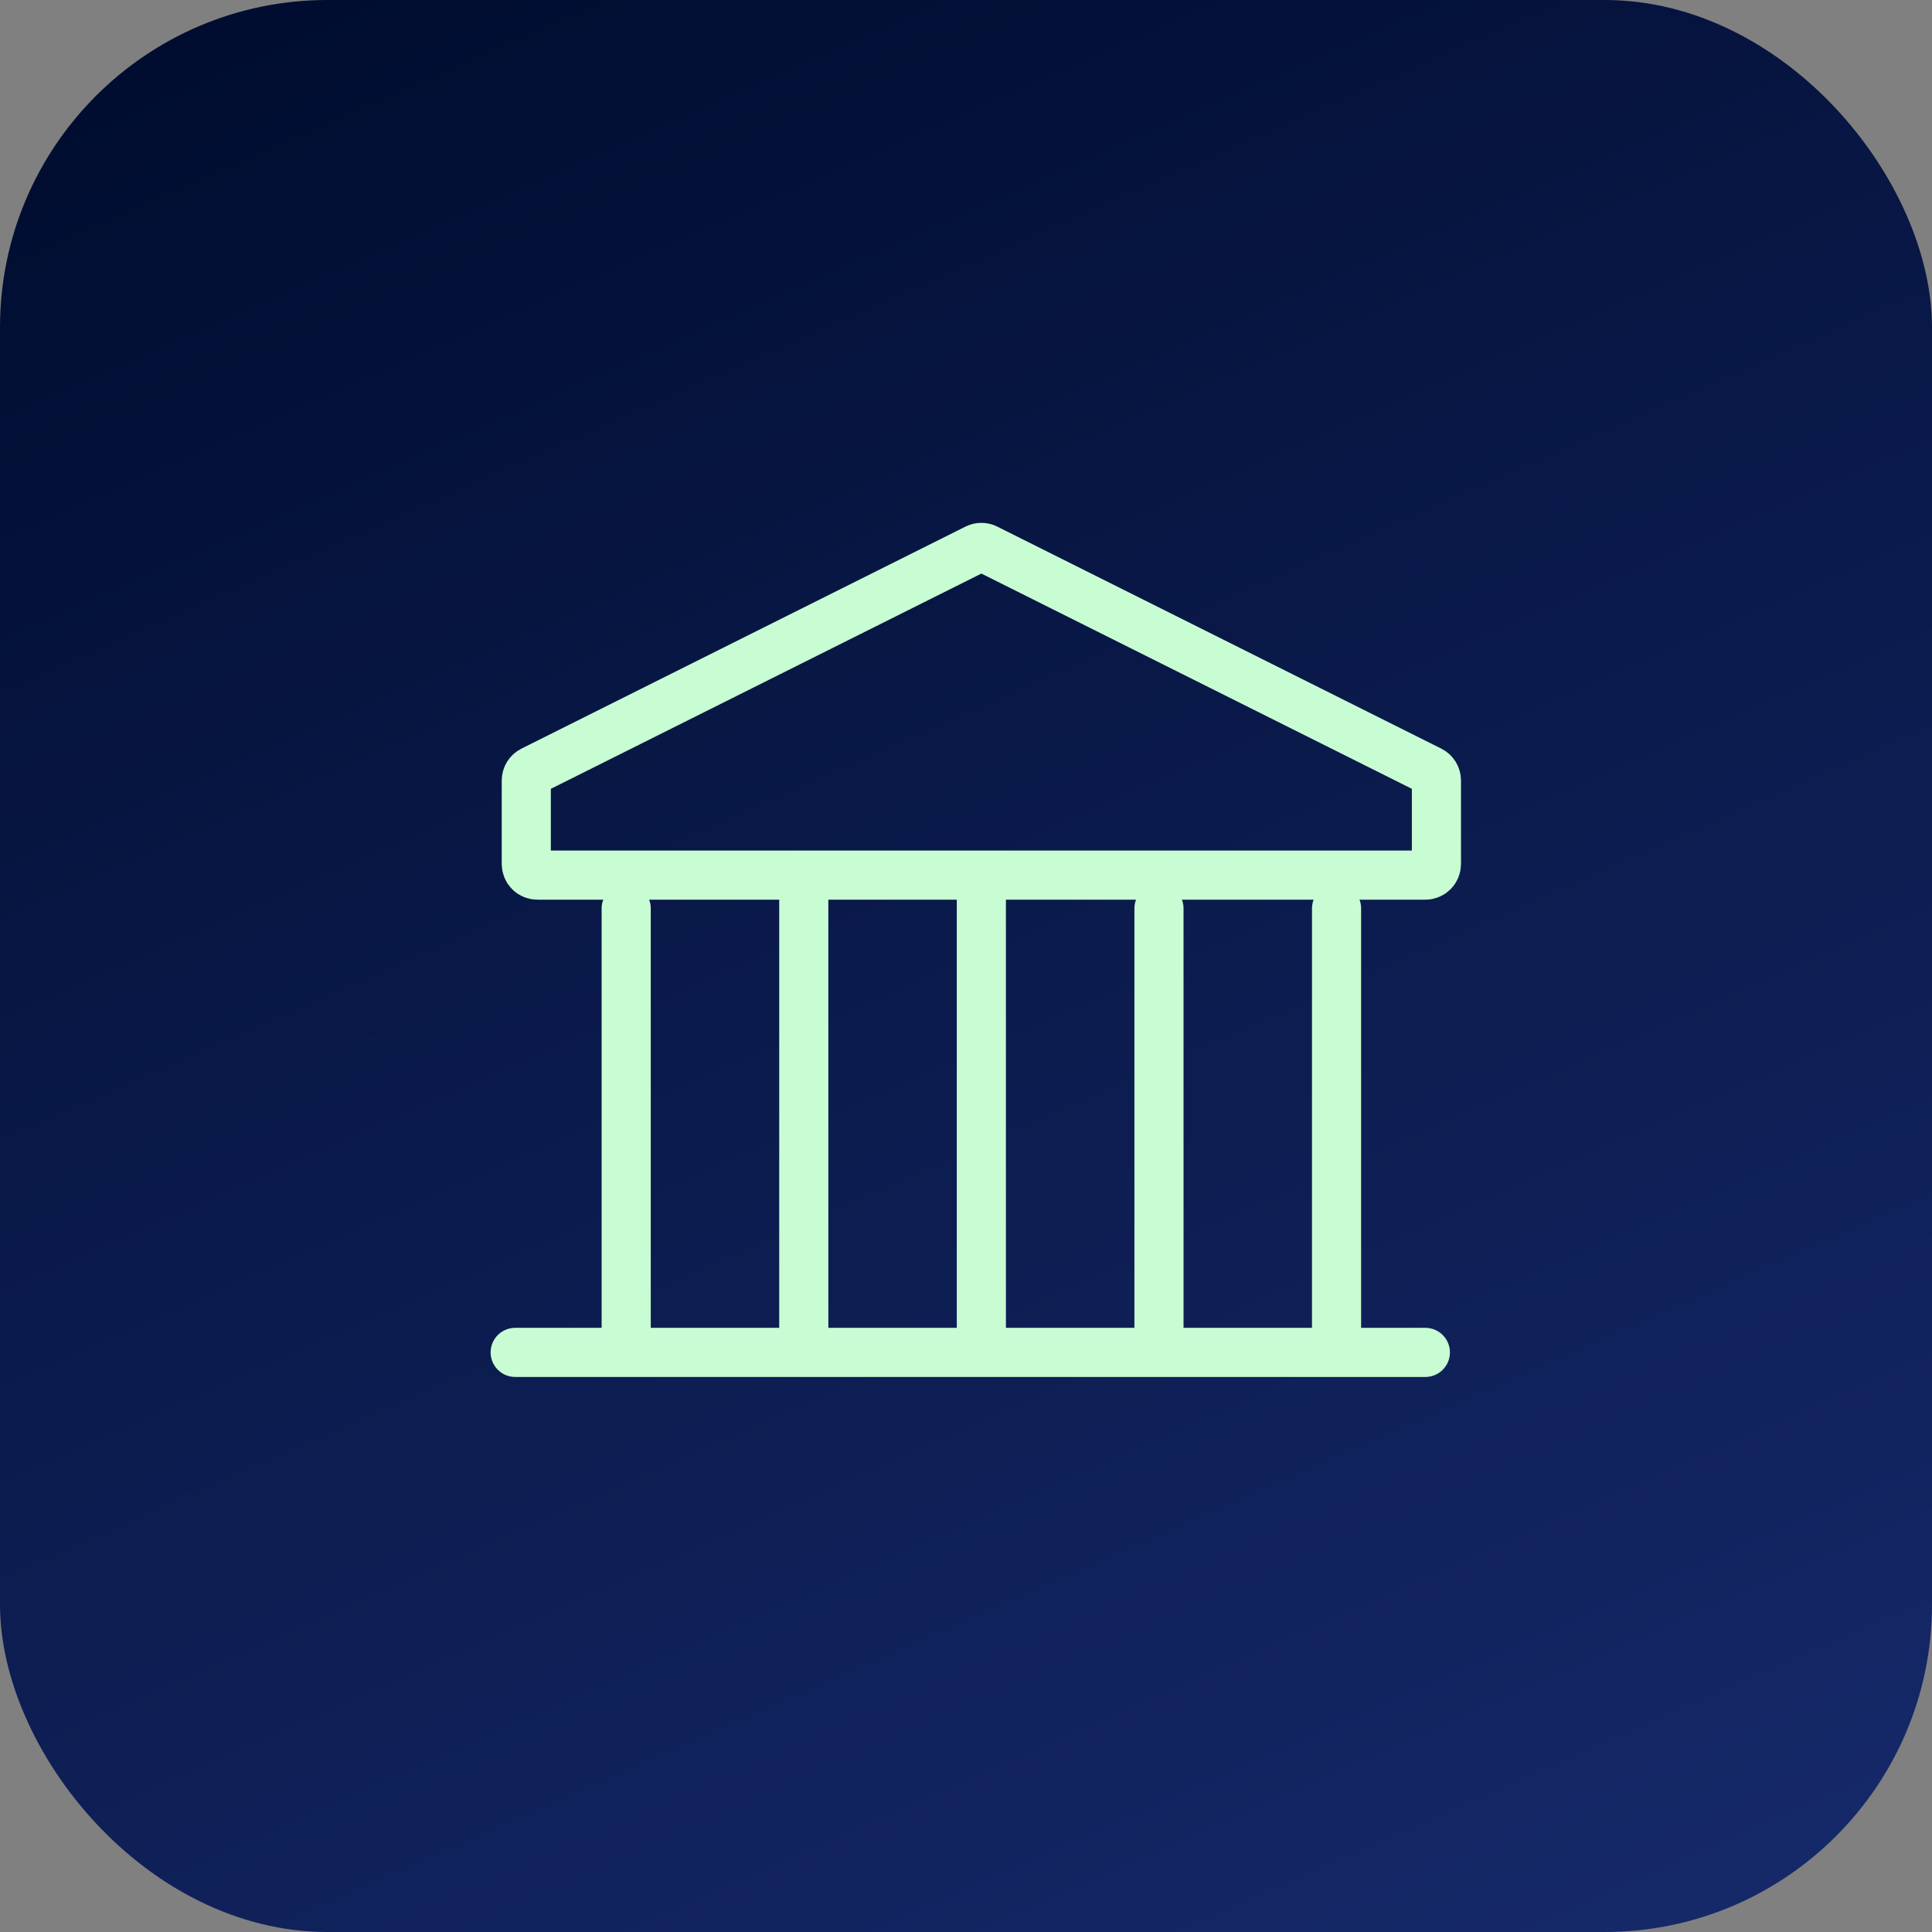
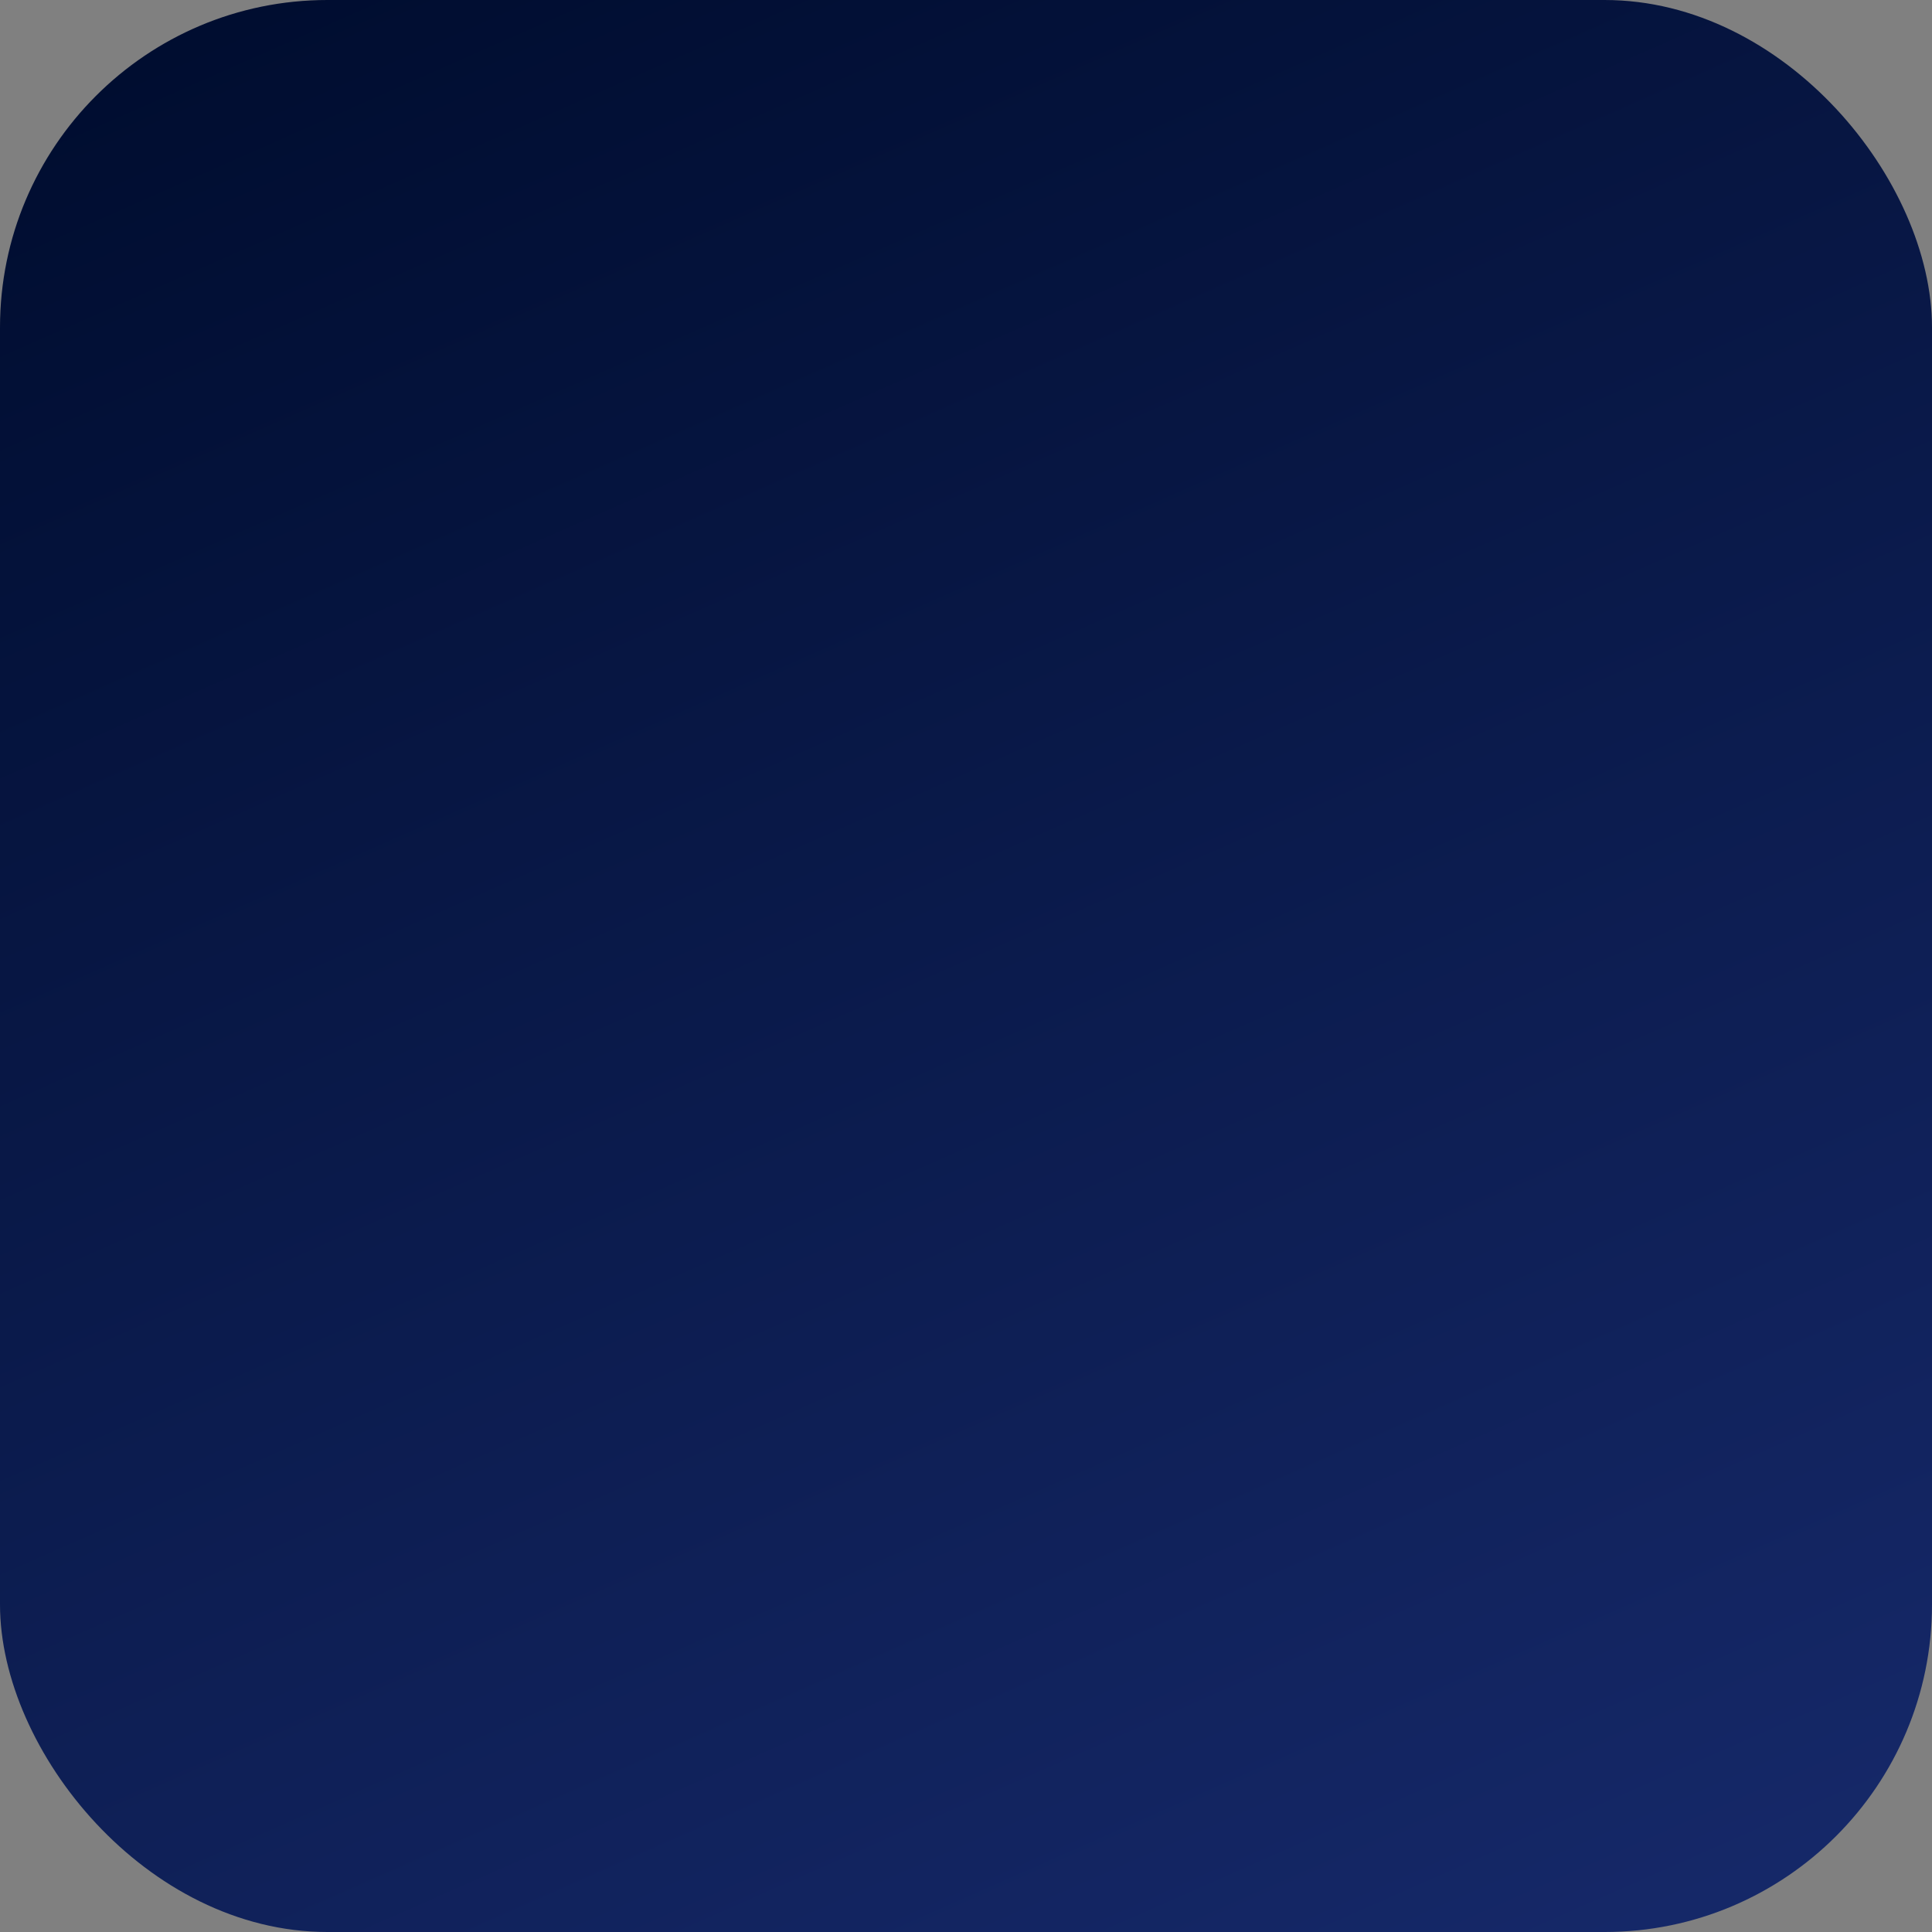
<svg xmlns="http://www.w3.org/2000/svg" width="59" height="59" viewBox="0 0 59 59" fill="none">
  <rect x="0" y="0" width="59" height="59" fill="#808080" stroke="none" />
  <rect width="59" height="59" rx="10" fill="url(#paint0_linear_12805_47115)" />
-   <path d="M16.26 23.532L29.818 16.753C29.913 16.705 30.026 16.705 30.121 16.753L43.679 23.532C43.794 23.589 43.866 23.706 43.866 23.835V26.386C43.866 26.574 43.715 26.725 43.527 26.725H16.411C16.224 26.725 16.072 26.574 16.072 26.386V23.835C16.072 23.706 16.145 23.589 16.26 23.532Z" stroke="#C8FDD3" stroke-width="1.5" stroke-linejoin="round" />
-   <path d="M40.816 27.742V41.3H35.393M35.393 41.3H43.528M35.393 41.3H29.969M35.393 41.3V27.742M19.123 27.742V41.3H24.546M24.546 41.3H15.733M24.546 41.3V27.064M24.546 41.3H29.969M29.969 41.3V27.064" stroke="#C8FDD3" stroke-width="1.5" stroke-linecap="round" stroke-linejoin="round" />
  <defs>
    <linearGradient id="paint0_linear_12805_47115" x1="2.691" y1="2.556" x2="32.313" y2="69.581" gradientUnits="userSpaceOnUse">
      <stop stop-color="#000D30" />
      <stop offset="1" stop-color="#16296A" />
    </linearGradient>
  </defs>
</svg>